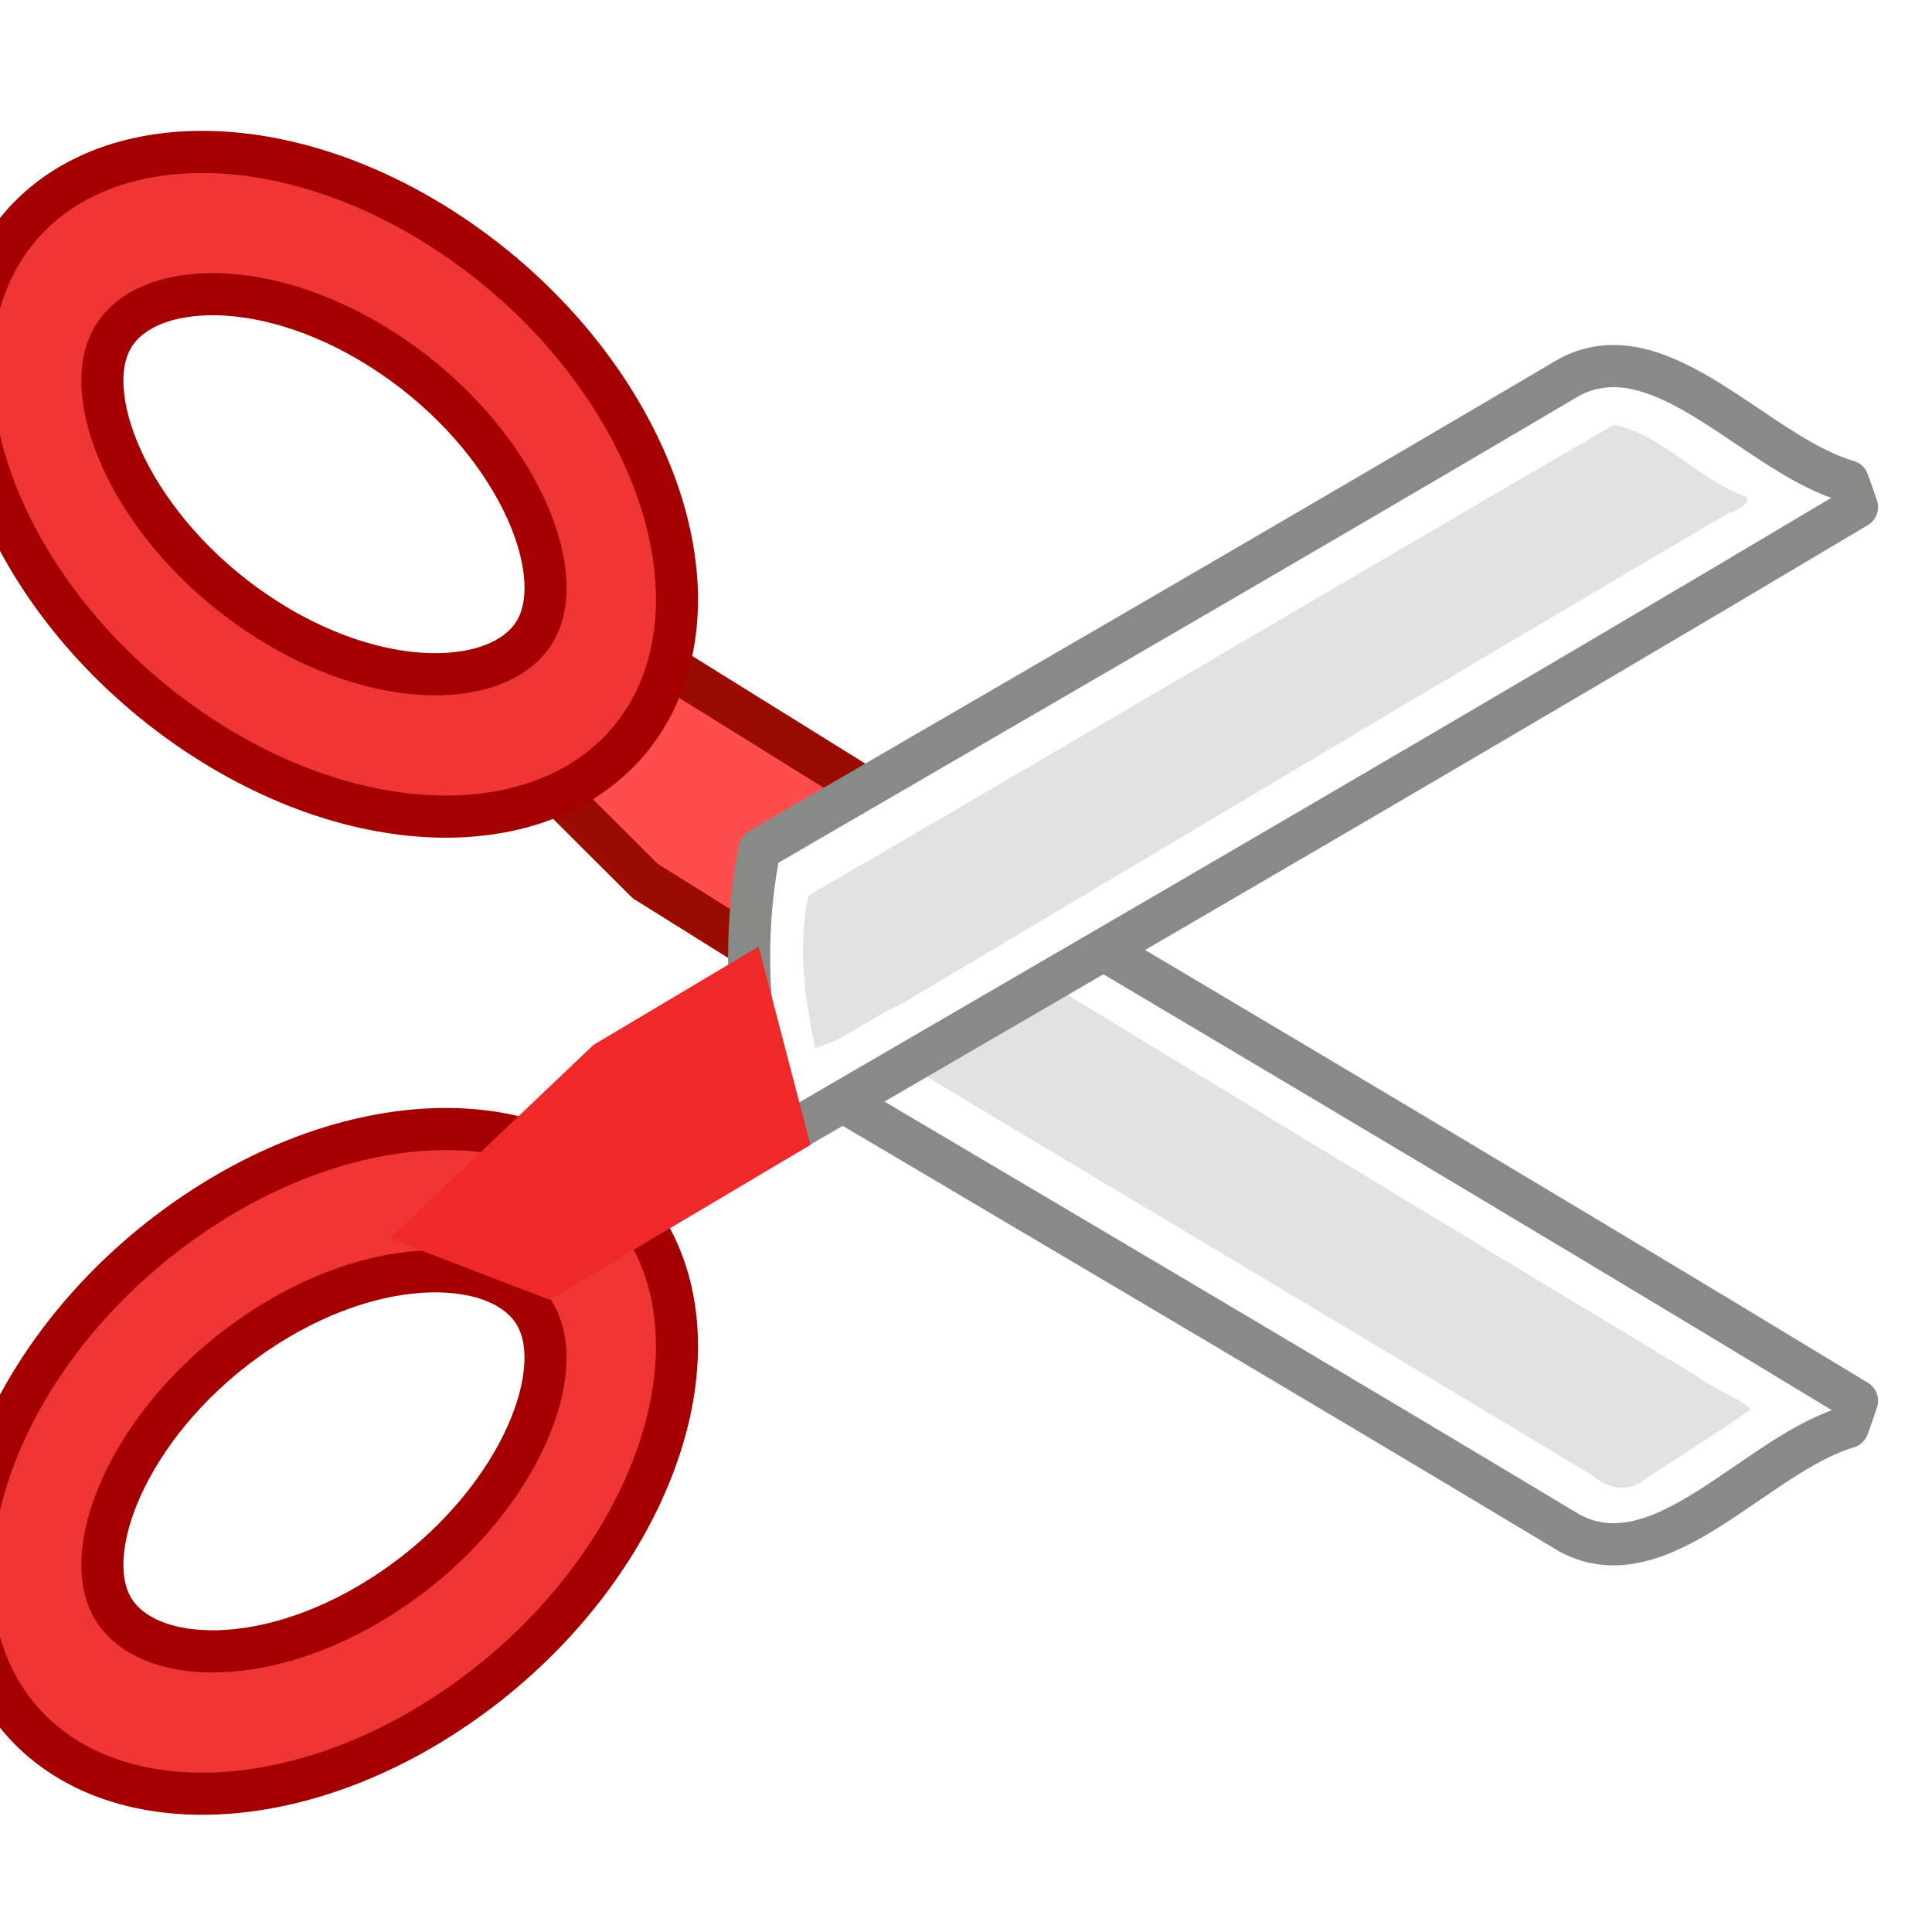
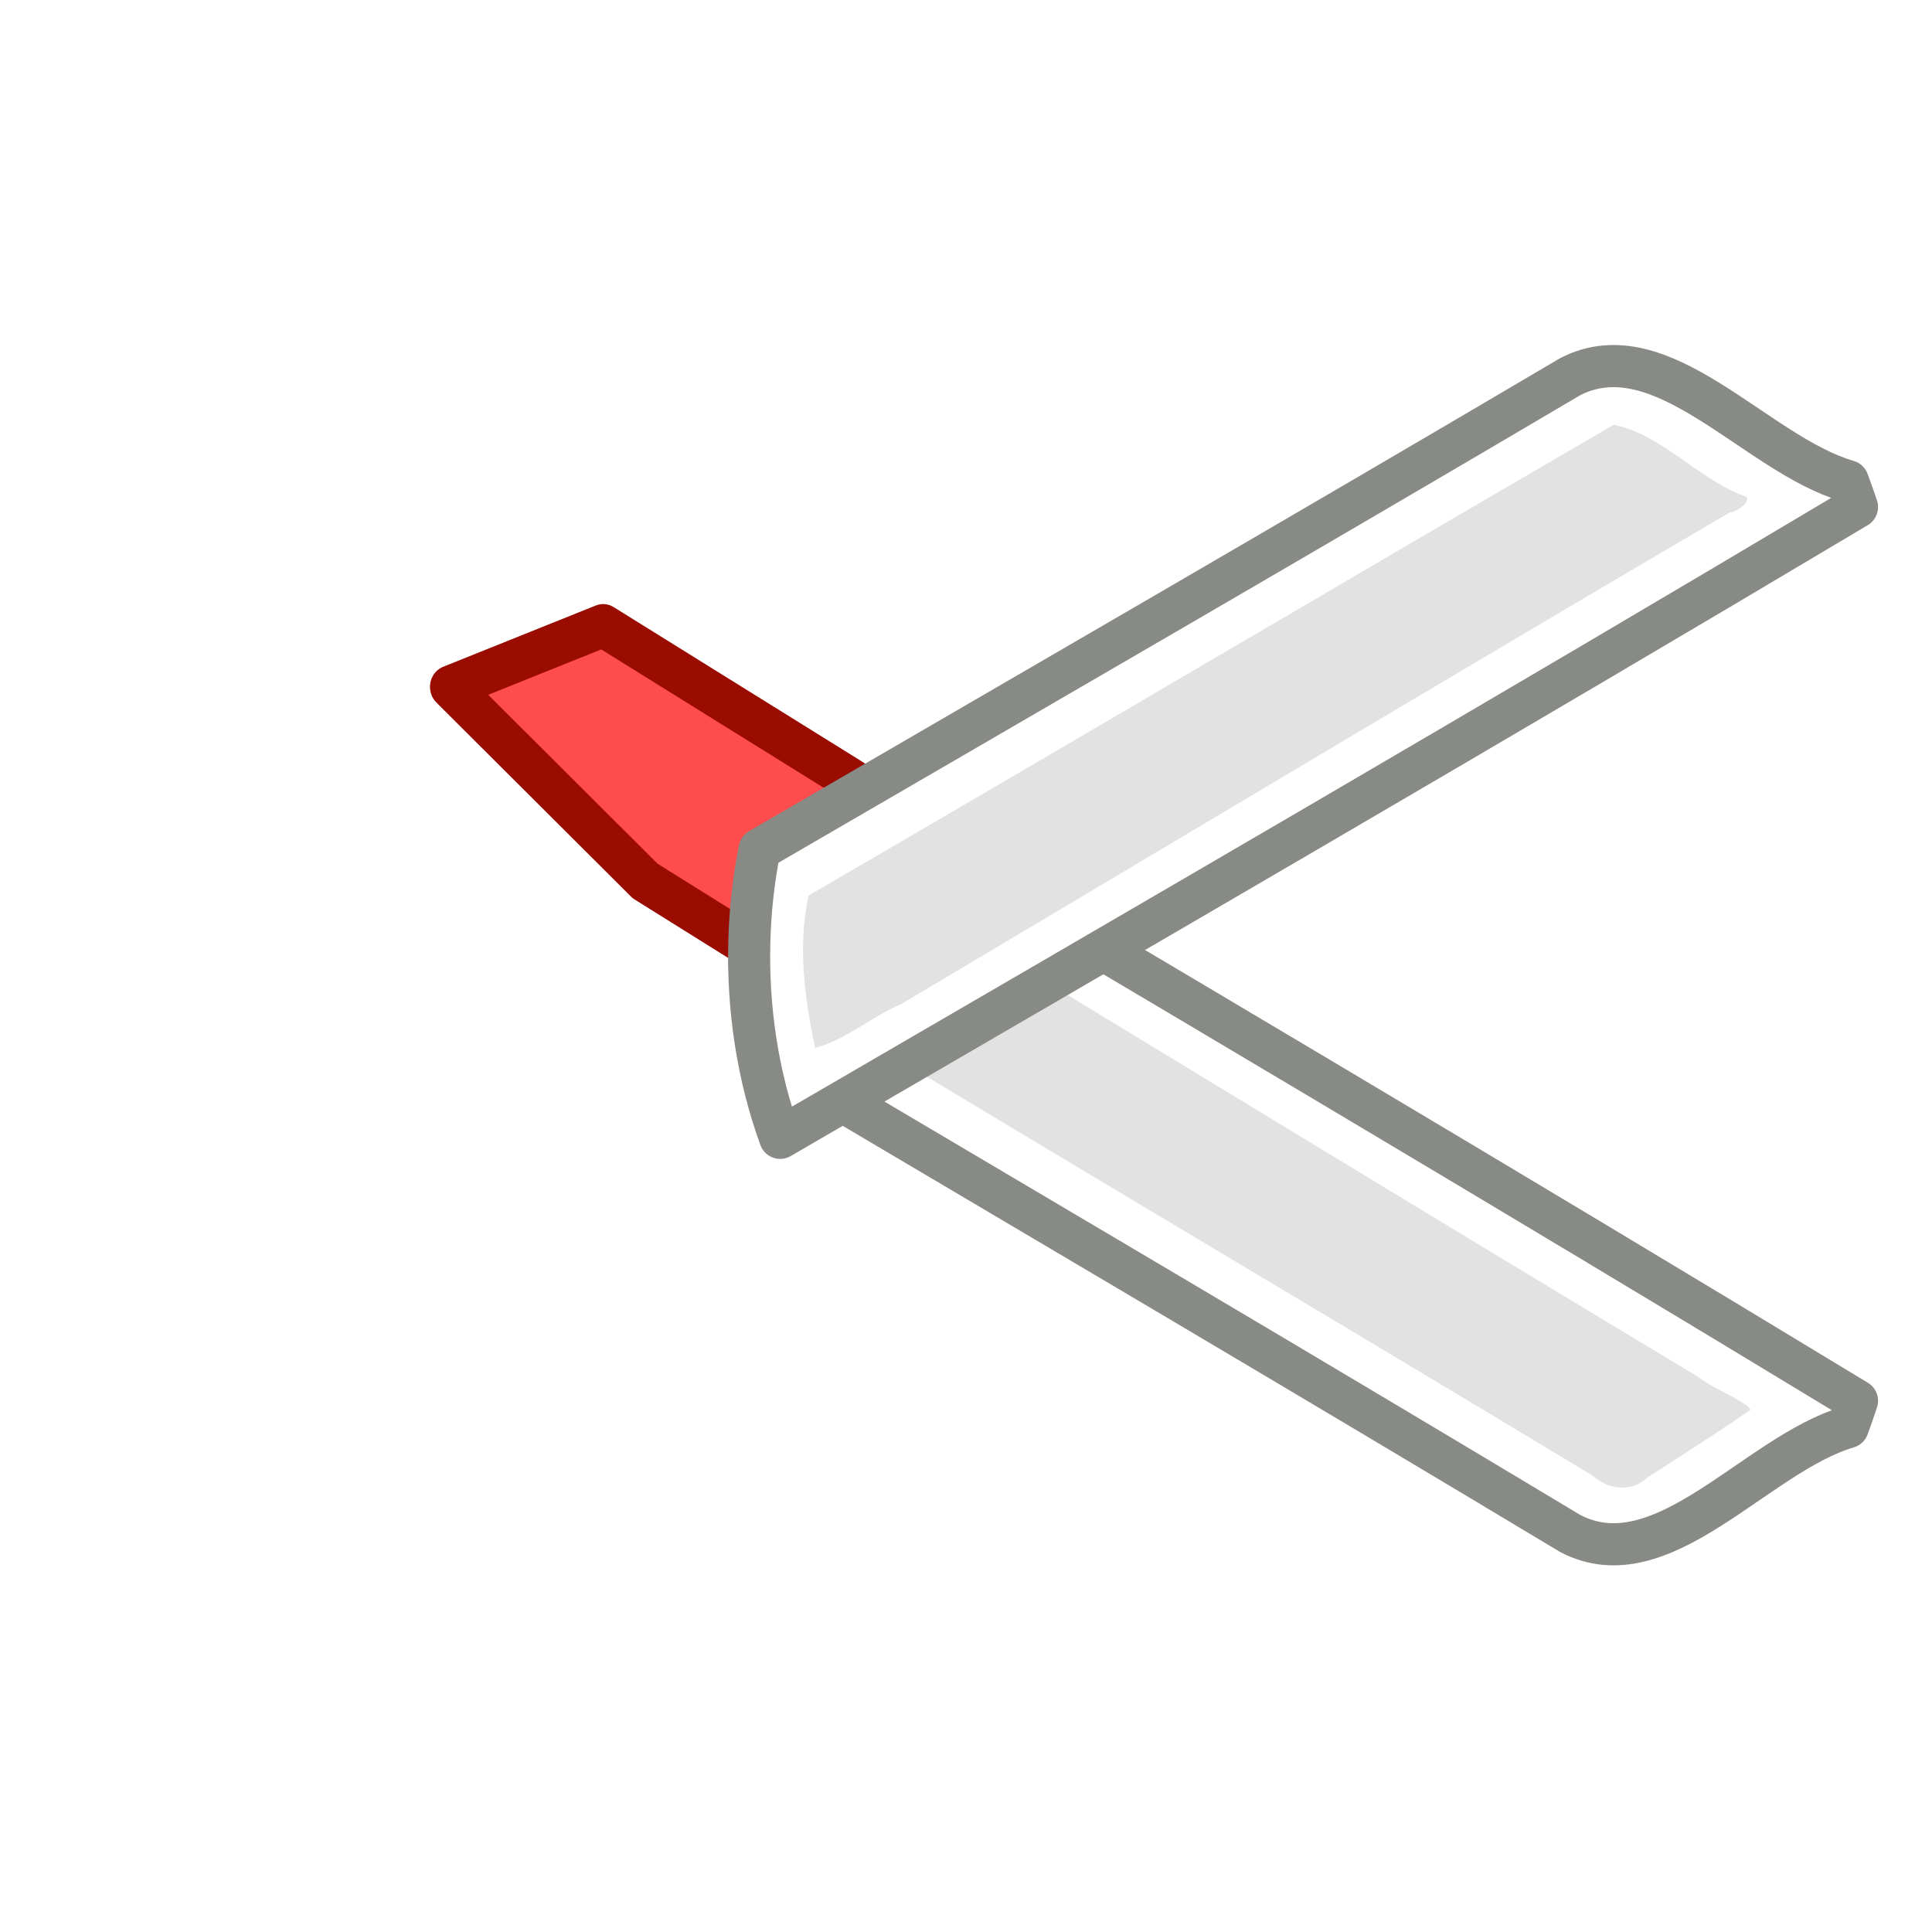
<svg xmlns="http://www.w3.org/2000/svg" xmlns:ns1="http://www.inkscape.org/namespaces/inkscape" xmlns:ns2="http://sodipodi.sourceforge.net/DTD/sodipodi-0.dtd" width="16" height="16" viewBox="0 0 16 16" id="svg30571" version="1.1" ns1:version="0.92pre1 unknown" ns2:docname="gimp-edit-cut.svg">
  <defs id="defs30573" />
  <ns2:namedview id="base" pagecolor="#ffffff" bordercolor="#666666" borderopacity="1" ns1:pageopacity="0" ns1:pageshadow="2" ns1:zoom="4.1484962" ns1:cx="26.2677" ns1:cy="1.1319681" ns1:document-units="px" ns1:current-layer="layer1" showgrid="true" units="px" ns1:snap-page="true" ns1:snap-bbox="true" ns1:bbox-paths="true" ns1:bbox-nodes="true" ns1:snap-bbox-edge-midpoints="true" ns1:snap-bbox-midpoints="true" ns1:object-paths="true" ns1:snap-intersection-paths="true" ns1:object-nodes="true" ns1:snap-smooth-nodes="true" ns1:snap-midpoints="true" ns1:snap-object-midpoints="true" ns1:snap-center="true" ns1:snap-text-baseline="true" showborder="false" ns1:window-width="1920" ns1:window-height="1016" ns1:window-x="0" ns1:window-y="27" ns1:window-maximized="1" ns1:snap-global="false" showguides="false">
    <ns1:grid type="xygrid" id="grid4289" />
  </ns2:namedview>
  <g ns1:label="Layer 1" ns1:groupmode="layer" id="layer1" transform="translate(0,-1036.362)">
    <g id="g4060" transform="matrix(0,1,-0.998,0,1049.881,1036.362)">
      <g id="g3994" transform="translate(-2.947,1005.421)">
        <path style="fill:#ffffff;fill-opacity:1;stroke:#888a85;stroke-width:0.349;stroke-linecap:round;stroke-linejoin:round;stroke-miterlimit:4;stroke-dasharray:none;stroke-opacity:1" d="m 14.548,31.154 c 0.074,0.024 0.146,0.05 0.218,0.076 0.227,0.767 1.281,1.542 0.88,2.305 -1.335,2.226 -2.66,4.482 -3.985,6.726 -0.26,0.051 -0.523,0.079 -0.786,0.085 -0.554,0.014 -1.122,-0.068 -1.647,-0.256 1.762,-2.984 3.526,-5.974 5.32,-8.936 z" id="path16717" ns1:connector-curvature="0" />
        <path style="fill:#e2e2e2;fill-opacity:1;stroke:none;stroke-width:1.25;stroke-linecap:round;stroke-linejoin:round;stroke-miterlimit:4;stroke-dasharray:none;stroke-opacity:1" d="m 14.588,32.07 c -0.081,0.107 -0.157,0.304 -0.239,0.403 -1.412,2.356 -2.848,4.708 -4.265,7.055 -0.021,0.088 -0.284,0.353 -0.004,0.329 0.388,0.069 0.793,0.122 1.179,0.02 1.312,-2.169 2.598,-4.355 3.907,-6.526 0.119,-0.135 0.143,-0.323 0.017,-0.458 -0.185,-0.285 -0.372,-0.584 -0.562,-0.857 l -0.025,0.025 -0.008,0.008 z" id="path16719" ns1:connector-curvature="0" />
        <path transform="matrix(1.269,0,0,1.211,-365.887,25.001)" style="fill:#ff4c4c;fill-opacity:1;stroke:#9a0c00;stroke-width:0.281;stroke-linecap:round;stroke-linejoin:round;stroke-miterlimit:4;stroke-dasharray:none;stroke-opacity:1" d="m 294.732,13.673 1.014,-1.712 1.298,0.34 -0.645,1.084 -1.267,1.334 z" id="polygon45129" ns1:connector-curvature="0" />
        <path style="fill:#ff4c4c;fill-opacity:1;stroke:none;stroke-width:1;stroke-linecap:round;stroke-linejoin:round;stroke-miterlimit:4;stroke-dasharray:none;stroke-opacity:1" d="m 9.744,39.997 c -0.427,0.17 -0.424,0.71 -0.672,1.034 -0.119,0.25 -0.329,0.47 -0.419,0.732 -0.003,0.18 0.156,0.475 0.36,0.316 0.483,-0.4 0.895,-0.886 1.202,-1.44 0.081,-0.171 0.278,-0.312 0.303,-0.49 -0.188,-0.199 -0.528,-0.186 -0.774,-0.153 z" id="polygon16896" ns1:connector-curvature="0" />
        <path style="fill:#ffffff;fill-opacity:1;stroke:#888a85;stroke-width:0.349;stroke-linecap:round;stroke-linejoin:round;stroke-miterlimit:4;stroke-dasharray:none;stroke-opacity:1" d="m 7.146,31.154 c -0.073,0.024 -0.143,0.05 -0.214,0.076 -0.223,0.767 -1.258,1.542 -0.865,2.305 1.311,2.226 2.612,4.482 3.914,6.726 0.256,0.051 0.513,0.079 0.772,0.085 0.544,0.014 1.102,-0.068 1.617,-0.256 -1.731,-2.984 -3.462,-5.974 -5.224,-8.936 z" id="polygon45097" ns1:connector-curvature="0" />
        <path style="fill:#e2e2e2;fill-opacity:1;stroke:none;stroke-width:1.25;stroke-linecap:round;stroke-linejoin:round;stroke-miterlimit:4;stroke-dasharray:none;stroke-opacity:1" d="m 7.062,32.07 c -0.134,0.393 -0.506,0.682 -0.598,1.101 1.294,2.231 2.607,4.456 3.9,6.684 0.418,0.09 0.847,0.033 1.261,-0.055 -0.066,-0.258 -0.258,-0.464 -0.359,-0.708 -1.359,-2.293 -2.73,-4.583 -4.075,-6.881 -0.005,-0.053 -0.076,-0.169 -0.128,-0.142 z" id="path16635" ns1:connector-curvature="0" />
-         <path id="path45138" style="fill:#ef3535;fill-opacity:1;stroke:#a40000;stroke-width:0.349;stroke-opacity:1" d="m 8.8,41.155 c 1.129,0.602 1.22,2.307 0.202,3.808 -1.018,1.502 -2.758,2.231 -3.887,1.632 -1.129,-0.602 -1.22,-2.307 -0.202,-3.807 1.018,-1.501 2.758,-2.231 3.887,-1.633 z M 8.153,42.112 C 7.651,41.845 6.58,42.3 5.896,43.31 5.211,44.32 5.26,45.373 5.761,45.639 6.262,45.907 7.334,45.45 8.018,44.441 8.703,43.431 8.654,42.378 8.153,42.112 Z" ns1:connector-curvature="0" />
-         <path d="m 13.207,41.155 c -1.129,0.602 -1.22,2.307 -0.202,3.808 1.018,1.502 2.758,2.231 3.887,1.632 1.129,-0.602 1.22,-2.307 0.202,-3.807 -1.018,-1.501 -2.758,-2.231 -3.887,-1.633 z m 0.647,0.957 c 0.501,-0.266 1.573,0.189 2.256,1.198 0.685,1.01 0.636,2.063 0.135,2.329 -0.501,0.268 -1.573,-0.189 -2.257,-1.198 -0.685,-1.01 -0.636,-2.063 -0.135,-2.329 z" style="fill:#ef3535;fill-opacity:1;stroke:#a40000;stroke-width:0.349;stroke-opacity:1" id="path11967" ns1:connector-curvature="0" />
-         <path transform="matrix(1.265,0,0,1.265,-364.863,24.708)" style="fill:#ef2929;fill-opacity:1;stroke:url(#linearGradient2265);stroke-width:0.276;stroke-linecap:round;stroke-linejoin:round;stroke-miterlimit:4;stroke-dasharray:none;stroke-opacity:1" d="m 299.268,13.673 -1.014,-1.712 -1.298,0.34 0.644,1.084 1.267,1.334 z" id="polygon45101" ns1:connector-curvature="0" />
      </g>
      <rect ry="0.344" y="1036.362" x="0" height="16.038" width="16" id="rect4056" style="color:#000000;clip-rule:nonzero;display:inline;overflow:visible;visibility:visible;opacity:0;isolation:auto;mix-blend-mode:normal;color-interpolation:sRGB;color-interpolation-filters:linearRGB;solid-color:#000000;solid-opacity:1;fill:none;fill-opacity:1;fill-rule:nonzero;stroke:none;stroke-width:0.501;stroke-linecap:round;stroke-linejoin:miter;stroke-miterlimit:4;stroke-dasharray:none;stroke-dashoffset:0;stroke-opacity:1;color-rendering:auto;image-rendering:auto;shape-rendering:auto;text-rendering:auto;enable-background:accumulate" />
    </g>
  </g>
</svg>